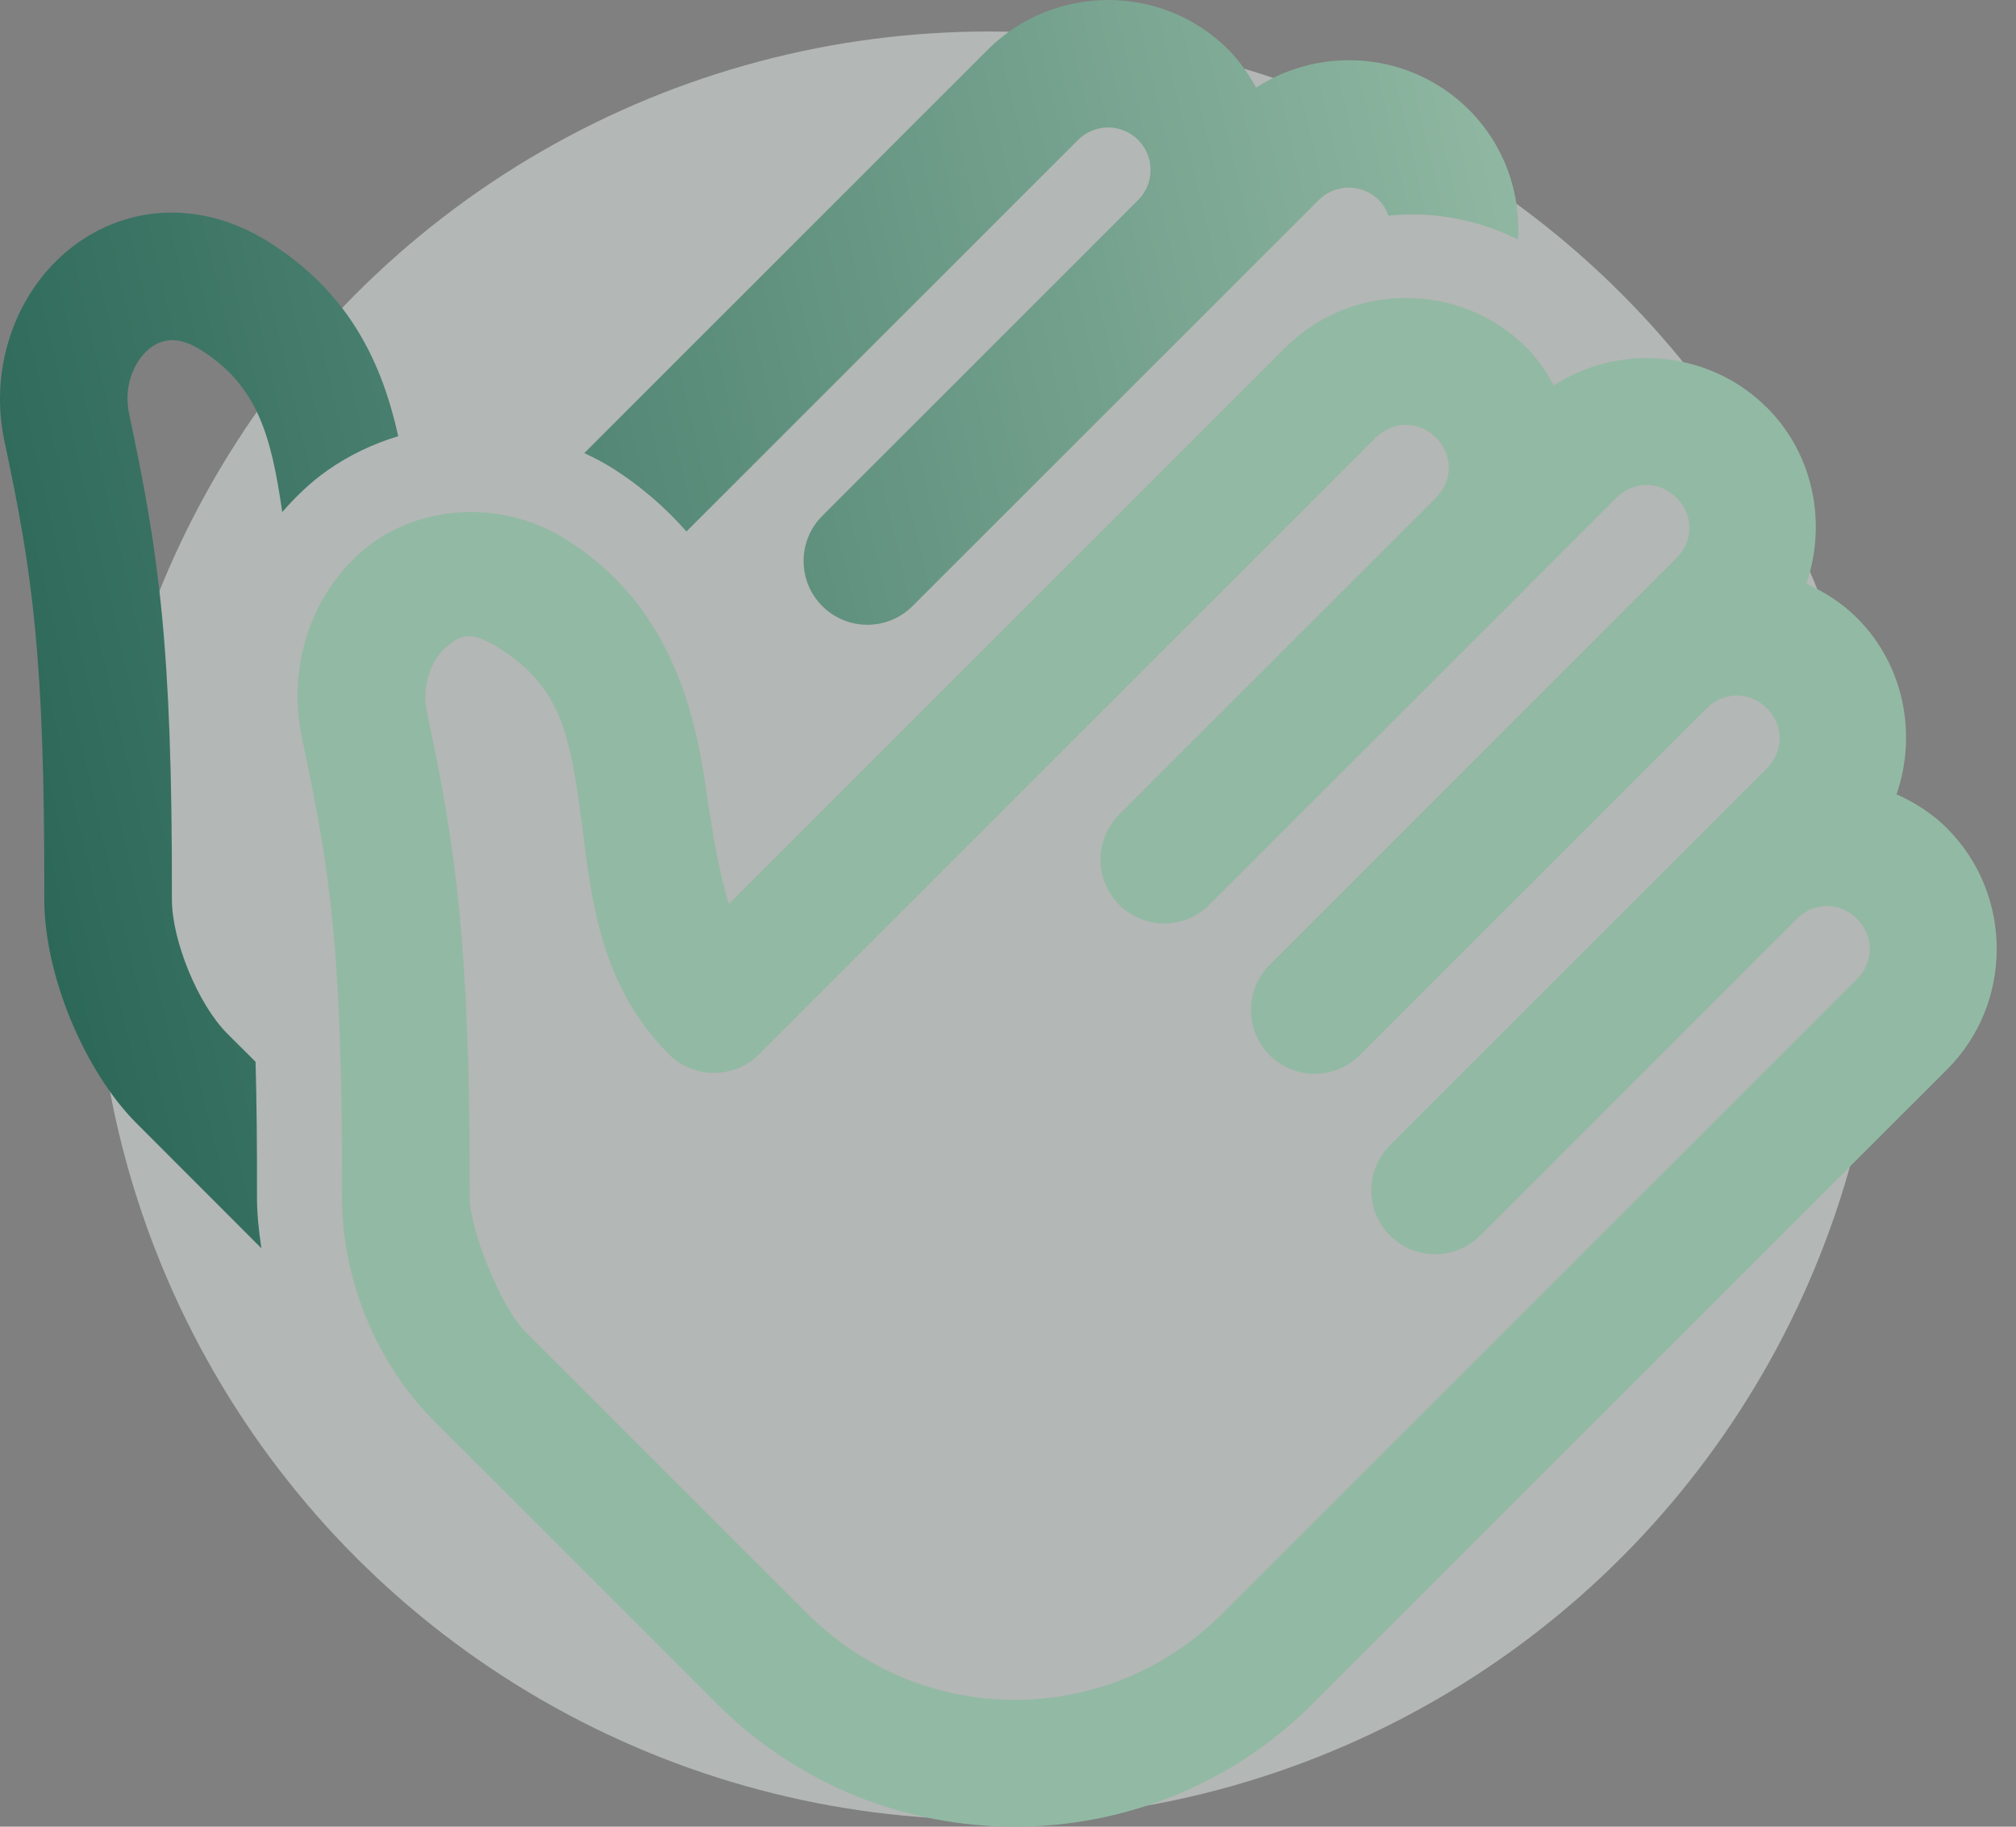
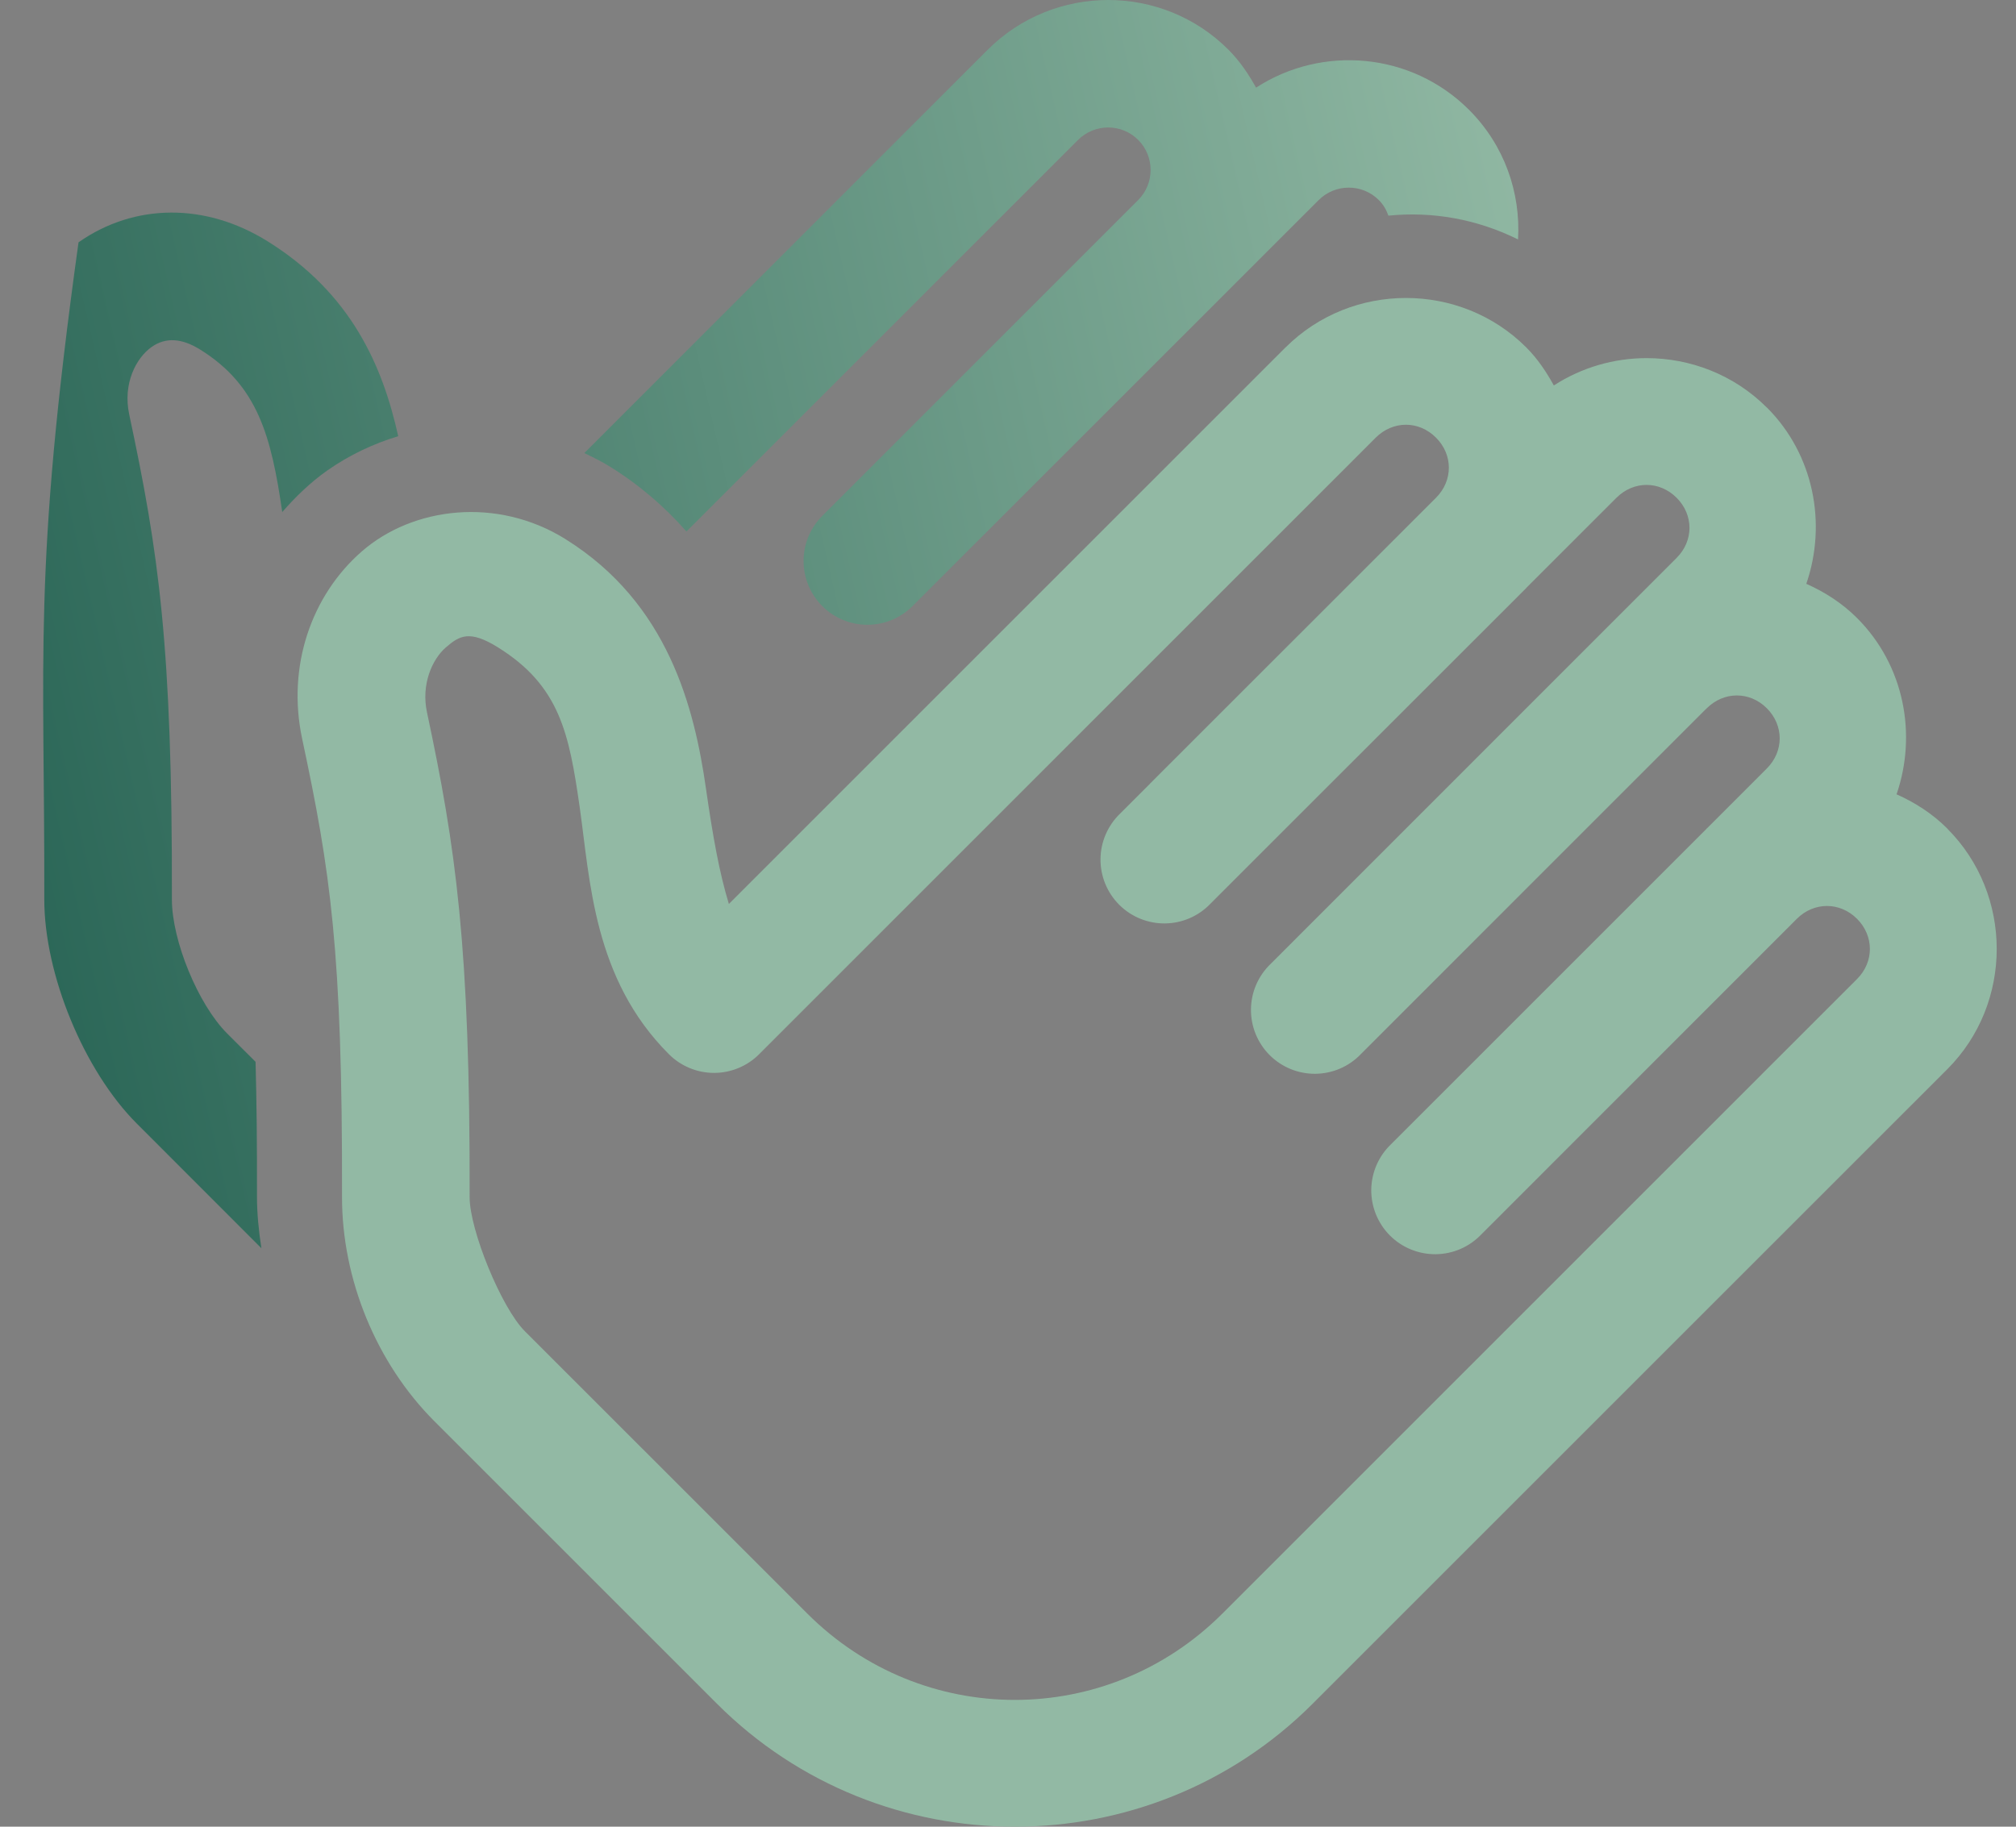
<svg xmlns="http://www.w3.org/2000/svg" width="64" height="58" viewBox="0 0 64 58" fill="none">
  <rect x="0" y="0" width="64" height="58" fill="#808080" stroke="none" />
-   <circle opacity="0.5" cx="31.389" cy="29.389" r="28.389" fill="#E6EFEA" />
  <path d="M44.633 9.461C43.246 9.461 41.86 9.985 40.813 11.03H40.811L23.139 28.702C22.832 27.697 22.625 26.524 22.413 25.047C22.046 22.481 21.22 19.157 17.956 17.121L17.953 17.118C15.774 15.76 13.103 16.099 11.488 17.506C9.874 18.913 9.105 21.171 9.592 23.456C10.483 27.637 10.874 30.165 10.858 37.997C10.852 40.61 11.942 43.278 13.796 45.132L22.762 54.097C27.965 59.301 36.467 59.301 41.67 54.097L61.819 33.949C63.912 31.856 63.91 28.403 61.819 26.31V26.307C61.344 25.832 60.792 25.48 60.208 25.221C60.861 23.324 60.458 21.128 58.957 19.626L58.955 19.624C58.479 19.148 57.927 18.796 57.343 18.537C57.996 16.639 57.593 14.442 56.093 12.94H56.09C55.044 11.894 53.658 11.371 52.271 11.371C51.243 11.371 50.217 11.663 49.328 12.239C49.09 11.808 48.815 11.393 48.452 11.03C47.406 9.984 46.019 9.461 44.633 9.461ZM44.633 13.486C44.974 13.486 45.316 13.623 45.587 13.895C46.132 14.44 46.131 15.261 45.587 15.805L36.514 24.875V24.878L35.559 25.833C35.365 26.019 35.21 26.243 35.103 26.49C34.996 26.738 34.939 27.004 34.937 27.273C34.934 27.543 34.985 27.81 35.087 28.06C35.189 28.309 35.339 28.536 35.53 28.727C35.72 28.917 35.947 29.068 36.197 29.17C36.446 29.271 36.713 29.323 36.983 29.32C37.252 29.317 37.519 29.261 37.766 29.154C38.013 29.047 38.237 28.892 38.424 28.697L39.378 27.742L48.452 18.672C48.456 18.668 48.458 18.662 48.462 18.658L51.316 15.805C51.862 15.26 52.682 15.261 53.226 15.805C53.771 16.35 53.77 17.171 53.226 17.714L51.319 19.621L51.316 19.624C51.314 19.625 51.313 19.627 51.311 19.629L40.336 30.607C40.142 30.793 39.986 31.017 39.879 31.264C39.772 31.512 39.716 31.778 39.713 32.047C39.711 32.317 39.761 32.584 39.863 32.834C39.965 33.083 40.116 33.31 40.306 33.501C40.497 33.691 40.724 33.842 40.973 33.944C41.223 34.045 41.49 34.097 41.76 34.094C42.029 34.091 42.295 34.035 42.543 33.928C42.79 33.821 43.014 33.666 43.2 33.471L54.12 22.549C54.141 22.53 54.161 22.511 54.181 22.491C54.726 21.946 55.547 21.945 56.09 22.488C56.635 23.034 56.634 23.857 56.09 24.4L54.207 26.284C54.198 26.293 54.187 26.298 54.178 26.307L54.181 26.31L44.155 36.336C43.961 36.522 43.806 36.746 43.699 36.993C43.592 37.241 43.535 37.507 43.532 37.776C43.53 38.046 43.581 38.313 43.683 38.563C43.785 38.812 43.935 39.039 44.126 39.23C44.316 39.42 44.543 39.571 44.792 39.672C45.042 39.774 45.309 39.825 45.579 39.823C45.848 39.82 46.114 39.764 46.362 39.657C46.609 39.55 46.833 39.394 47.02 39.2L57.042 29.174C57.587 28.63 58.408 28.63 58.952 29.172C59.497 29.717 59.498 30.541 58.955 31.084L38.806 51.233C35.151 54.888 29.284 54.888 25.629 51.233L16.661 42.267C15.922 41.529 14.907 39.06 14.909 38.008C14.926 30.029 14.467 26.899 13.554 22.612C13.368 21.74 13.712 20.942 14.15 20.56C14.588 20.178 14.91 19.995 15.812 20.557C17.771 21.78 18.067 23.286 18.402 25.622C18.736 27.957 18.832 31.069 21.234 33.471C21.422 33.66 21.646 33.809 21.892 33.911C22.138 34.013 22.402 34.066 22.668 34.066C22.934 34.066 23.198 34.013 23.444 33.911C23.69 33.809 23.913 33.66 24.101 33.471L43.675 13.895C43.948 13.623 44.291 13.486 44.633 13.486Z" fill="#92B9A4" />
-   <path d="M35.18 4.07122e-08C33.797 -0 32.413 0.525 31.358 1.577L18.55 14.386C18.834 14.522 19.112 14.658 19.384 14.829C20.343 15.427 21.131 16.125 21.792 16.875L34.223 4.444C34.75 3.916 35.609 3.916 36.133 4.442C36.658 4.97 36.658 5.822 36.135 6.349L26.104 16.38C25.313 17.171 25.313 18.453 26.104 19.244C26.896 20.035 28.177 20.035 28.969 19.244L30.443 17.77L38.997 9.218L39.002 9.213L41.861 6.354C42.389 5.826 43.246 5.826 43.771 6.351C43.916 6.494 44.012 6.666 44.077 6.847C45.475 6.707 46.886 6.956 48.192 7.602C48.278 6.121 47.764 4.616 46.636 3.487C44.803 1.654 41.97 1.423 39.875 2.783C39.638 2.355 39.36 1.941 38.997 1.577C37.945 0.525 36.564 0 35.18 4.07122e-08ZM5.426 6.75C4.394 6.755 3.385 7.069 2.493 7.694C0.57 9.043 -0.377 11.579 0.14 14.003C1.032 18.194 1.422 20.833 1.406 28.544C1.401 30.93 2.664 33.996 4.344 35.676L8.298 39.633C8.214 39.076 8.157 38.524 8.158 37.992C8.162 36.34 8.147 34.944 8.113 33.714L7.209 32.812C6.289 31.891 5.455 29.863 5.457 28.555C5.473 20.488 5.036 17.541 4.102 13.159C3.892 12.176 4.325 11.359 4.816 11.015C5.259 10.705 5.766 10.732 6.359 11.102C8.177 12.236 8.612 13.841 8.96 16.258C9.388 15.769 9.855 15.315 10.392 14.937C11.096 14.444 11.855 14.088 12.642 13.85C12.148 11.623 11.156 9.321 8.501 7.665C7.513 7.048 6.458 6.744 5.426 6.75Z" fill="url(#paint0_linear_2808_10622)" />
+   <path d="M35.18 4.07122e-08C33.797 -0 32.413 0.525 31.358 1.577L18.55 14.386C18.834 14.522 19.112 14.658 19.384 14.829C20.343 15.427 21.131 16.125 21.792 16.875L34.223 4.444C34.75 3.916 35.609 3.916 36.133 4.442C36.658 4.97 36.658 5.822 36.135 6.349L26.104 16.38C25.313 17.171 25.313 18.453 26.104 19.244C26.896 20.035 28.177 20.035 28.969 19.244L30.443 17.77L38.997 9.218L39.002 9.213L41.861 6.354C42.389 5.826 43.246 5.826 43.771 6.351C43.916 6.494 44.012 6.666 44.077 6.847C45.475 6.707 46.886 6.956 48.192 7.602C48.278 6.121 47.764 4.616 46.636 3.487C44.803 1.654 41.97 1.423 39.875 2.783C39.638 2.355 39.36 1.941 38.997 1.577C37.945 0.525 36.564 0 35.18 4.07122e-08ZM5.426 6.75C4.394 6.755 3.385 7.069 2.493 7.694C1.032 18.194 1.422 20.833 1.406 28.544C1.401 30.93 2.664 33.996 4.344 35.676L8.298 39.633C8.214 39.076 8.157 38.524 8.158 37.992C8.162 36.34 8.147 34.944 8.113 33.714L7.209 32.812C6.289 31.891 5.455 29.863 5.457 28.555C5.473 20.488 5.036 17.541 4.102 13.159C3.892 12.176 4.325 11.359 4.816 11.015C5.259 10.705 5.766 10.732 6.359 11.102C8.177 12.236 8.612 13.841 8.96 16.258C9.388 15.769 9.855 15.315 10.392 14.937C11.096 14.444 11.855 14.088 12.642 13.85C12.148 11.623 11.156 9.321 8.501 7.665C7.513 7.048 6.458 6.744 5.426 6.75Z" fill="url(#paint0_linear_2808_10622)" />
  <defs>
    <linearGradient id="paint0_linear_2808_10622" x1="48.201" y1="-8.09449e-05" x2="-6.228" y2="12.487" gradientUnits="userSpaceOnUse">
      <stop stop-color="#92B9A4" />
      <stop offset="1" stop-color="#256253" />
    </linearGradient>
  </defs>
</svg>